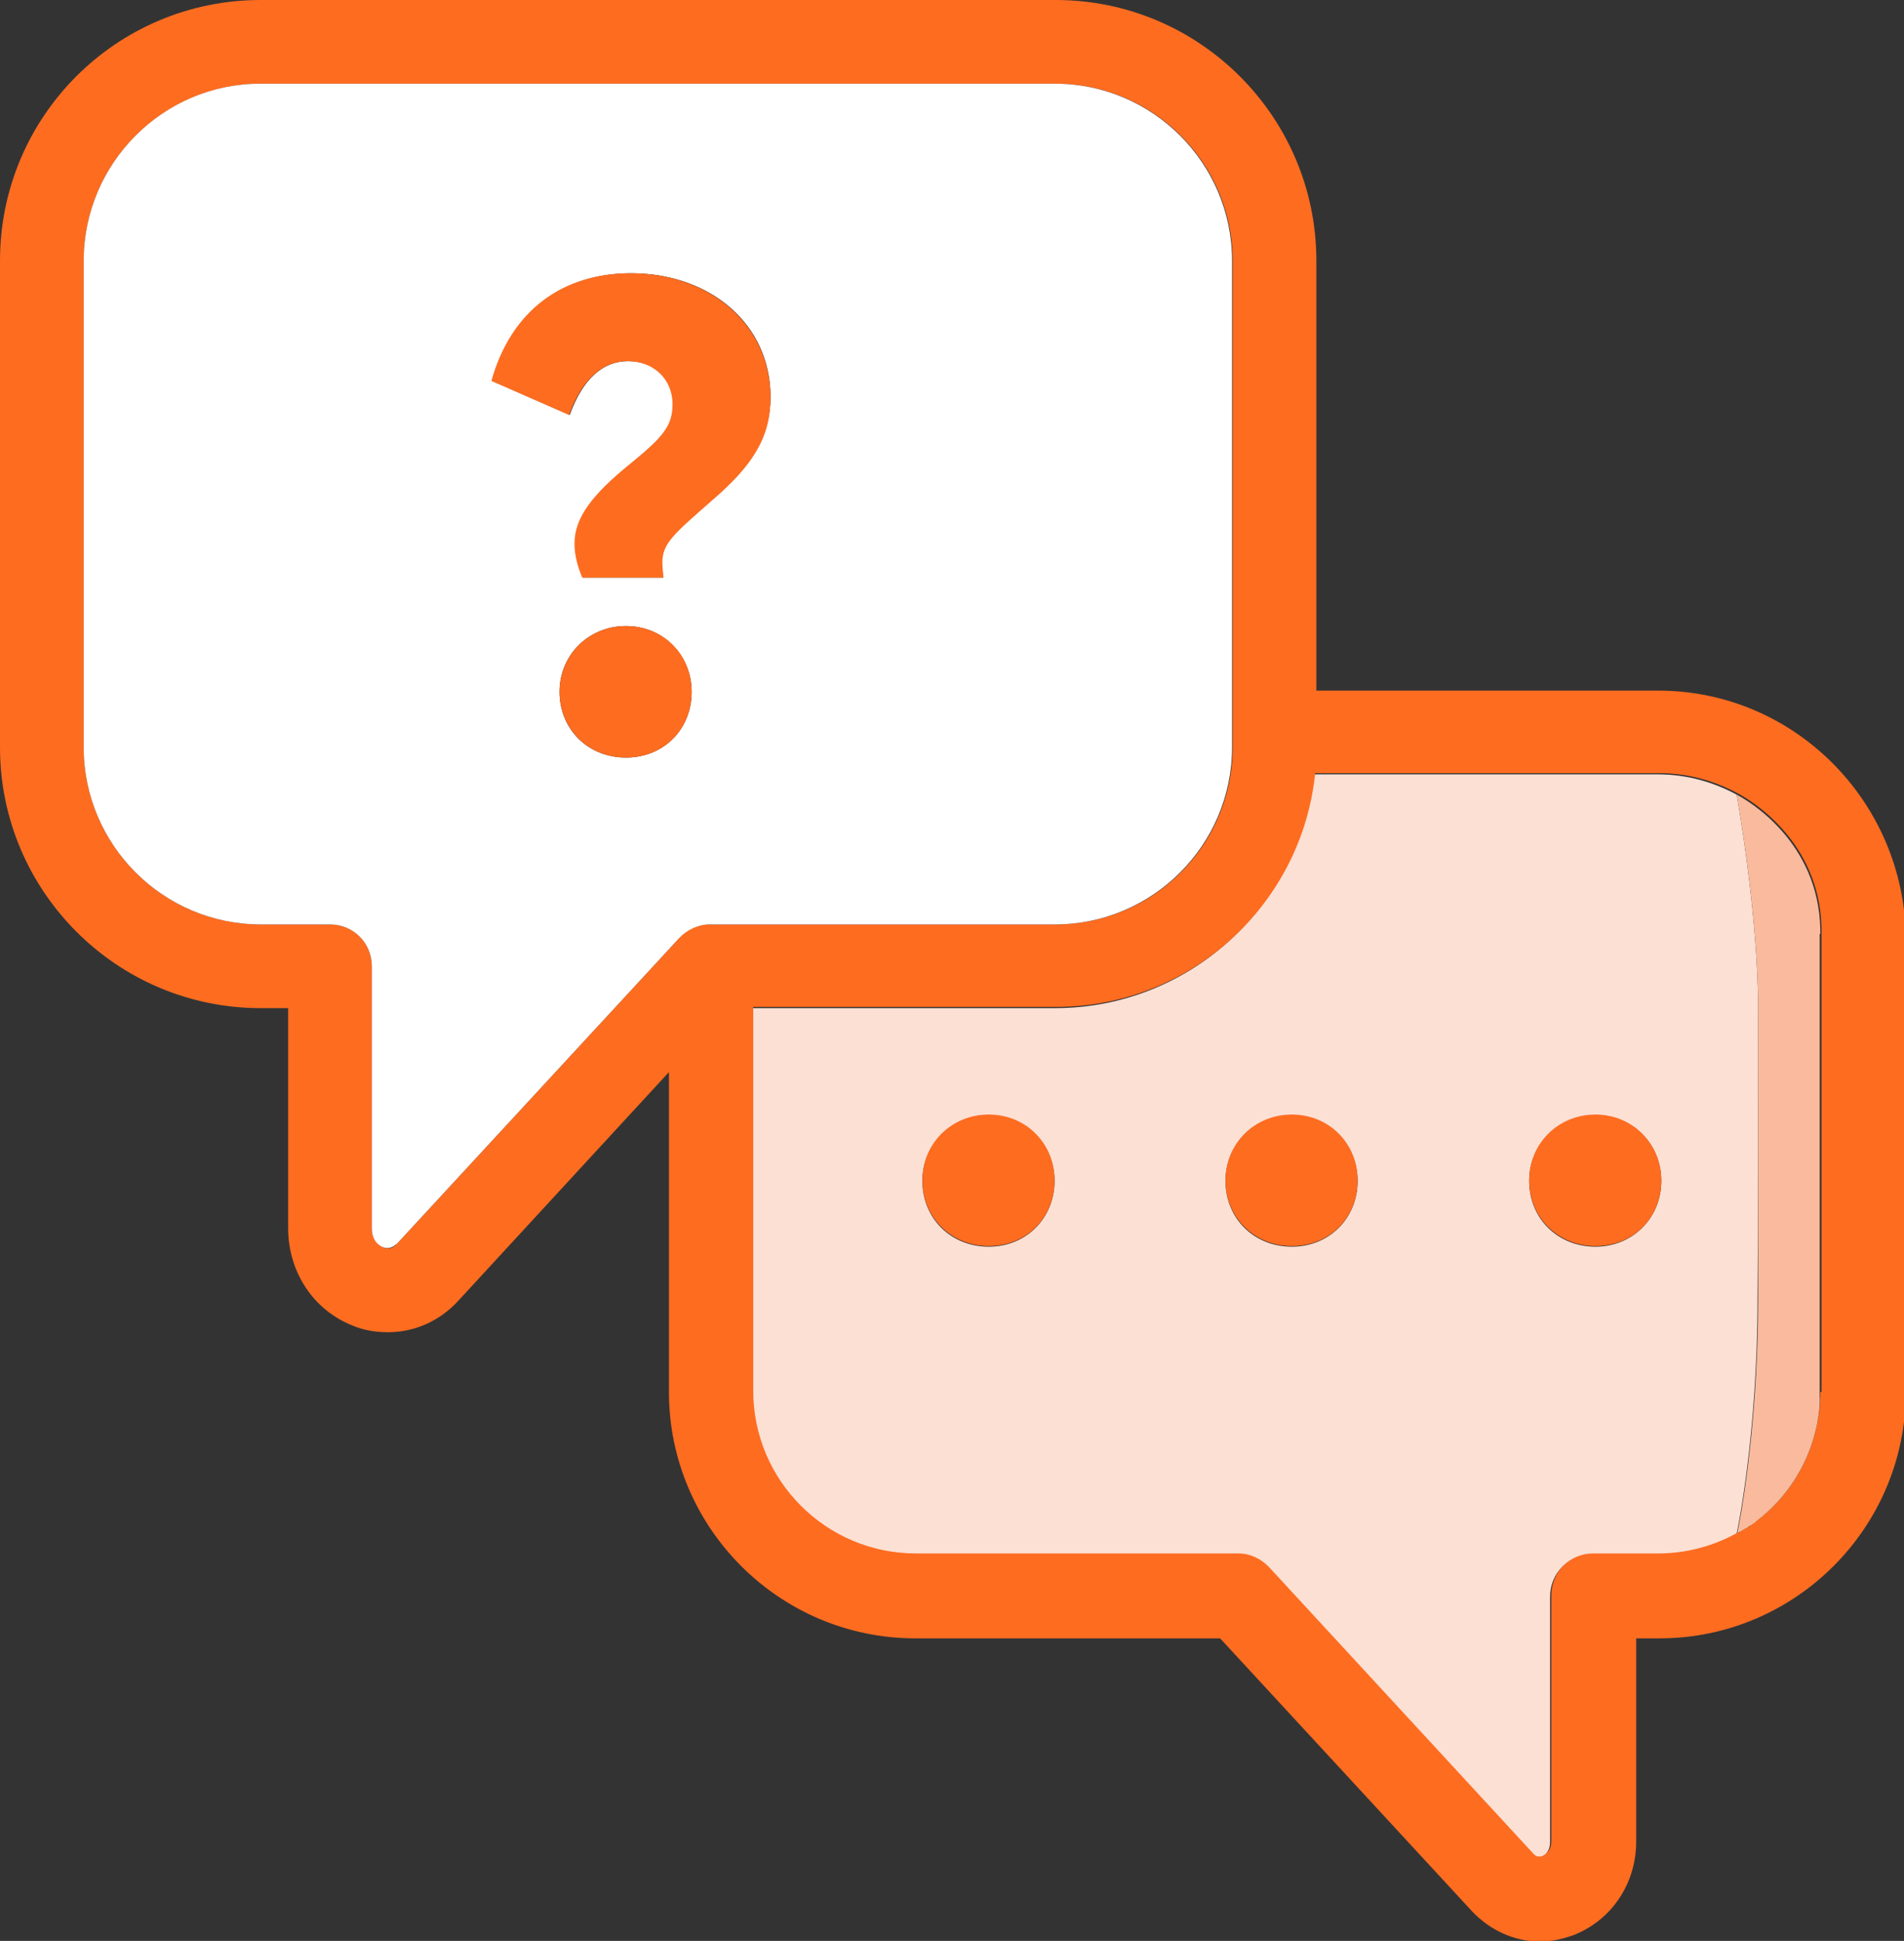
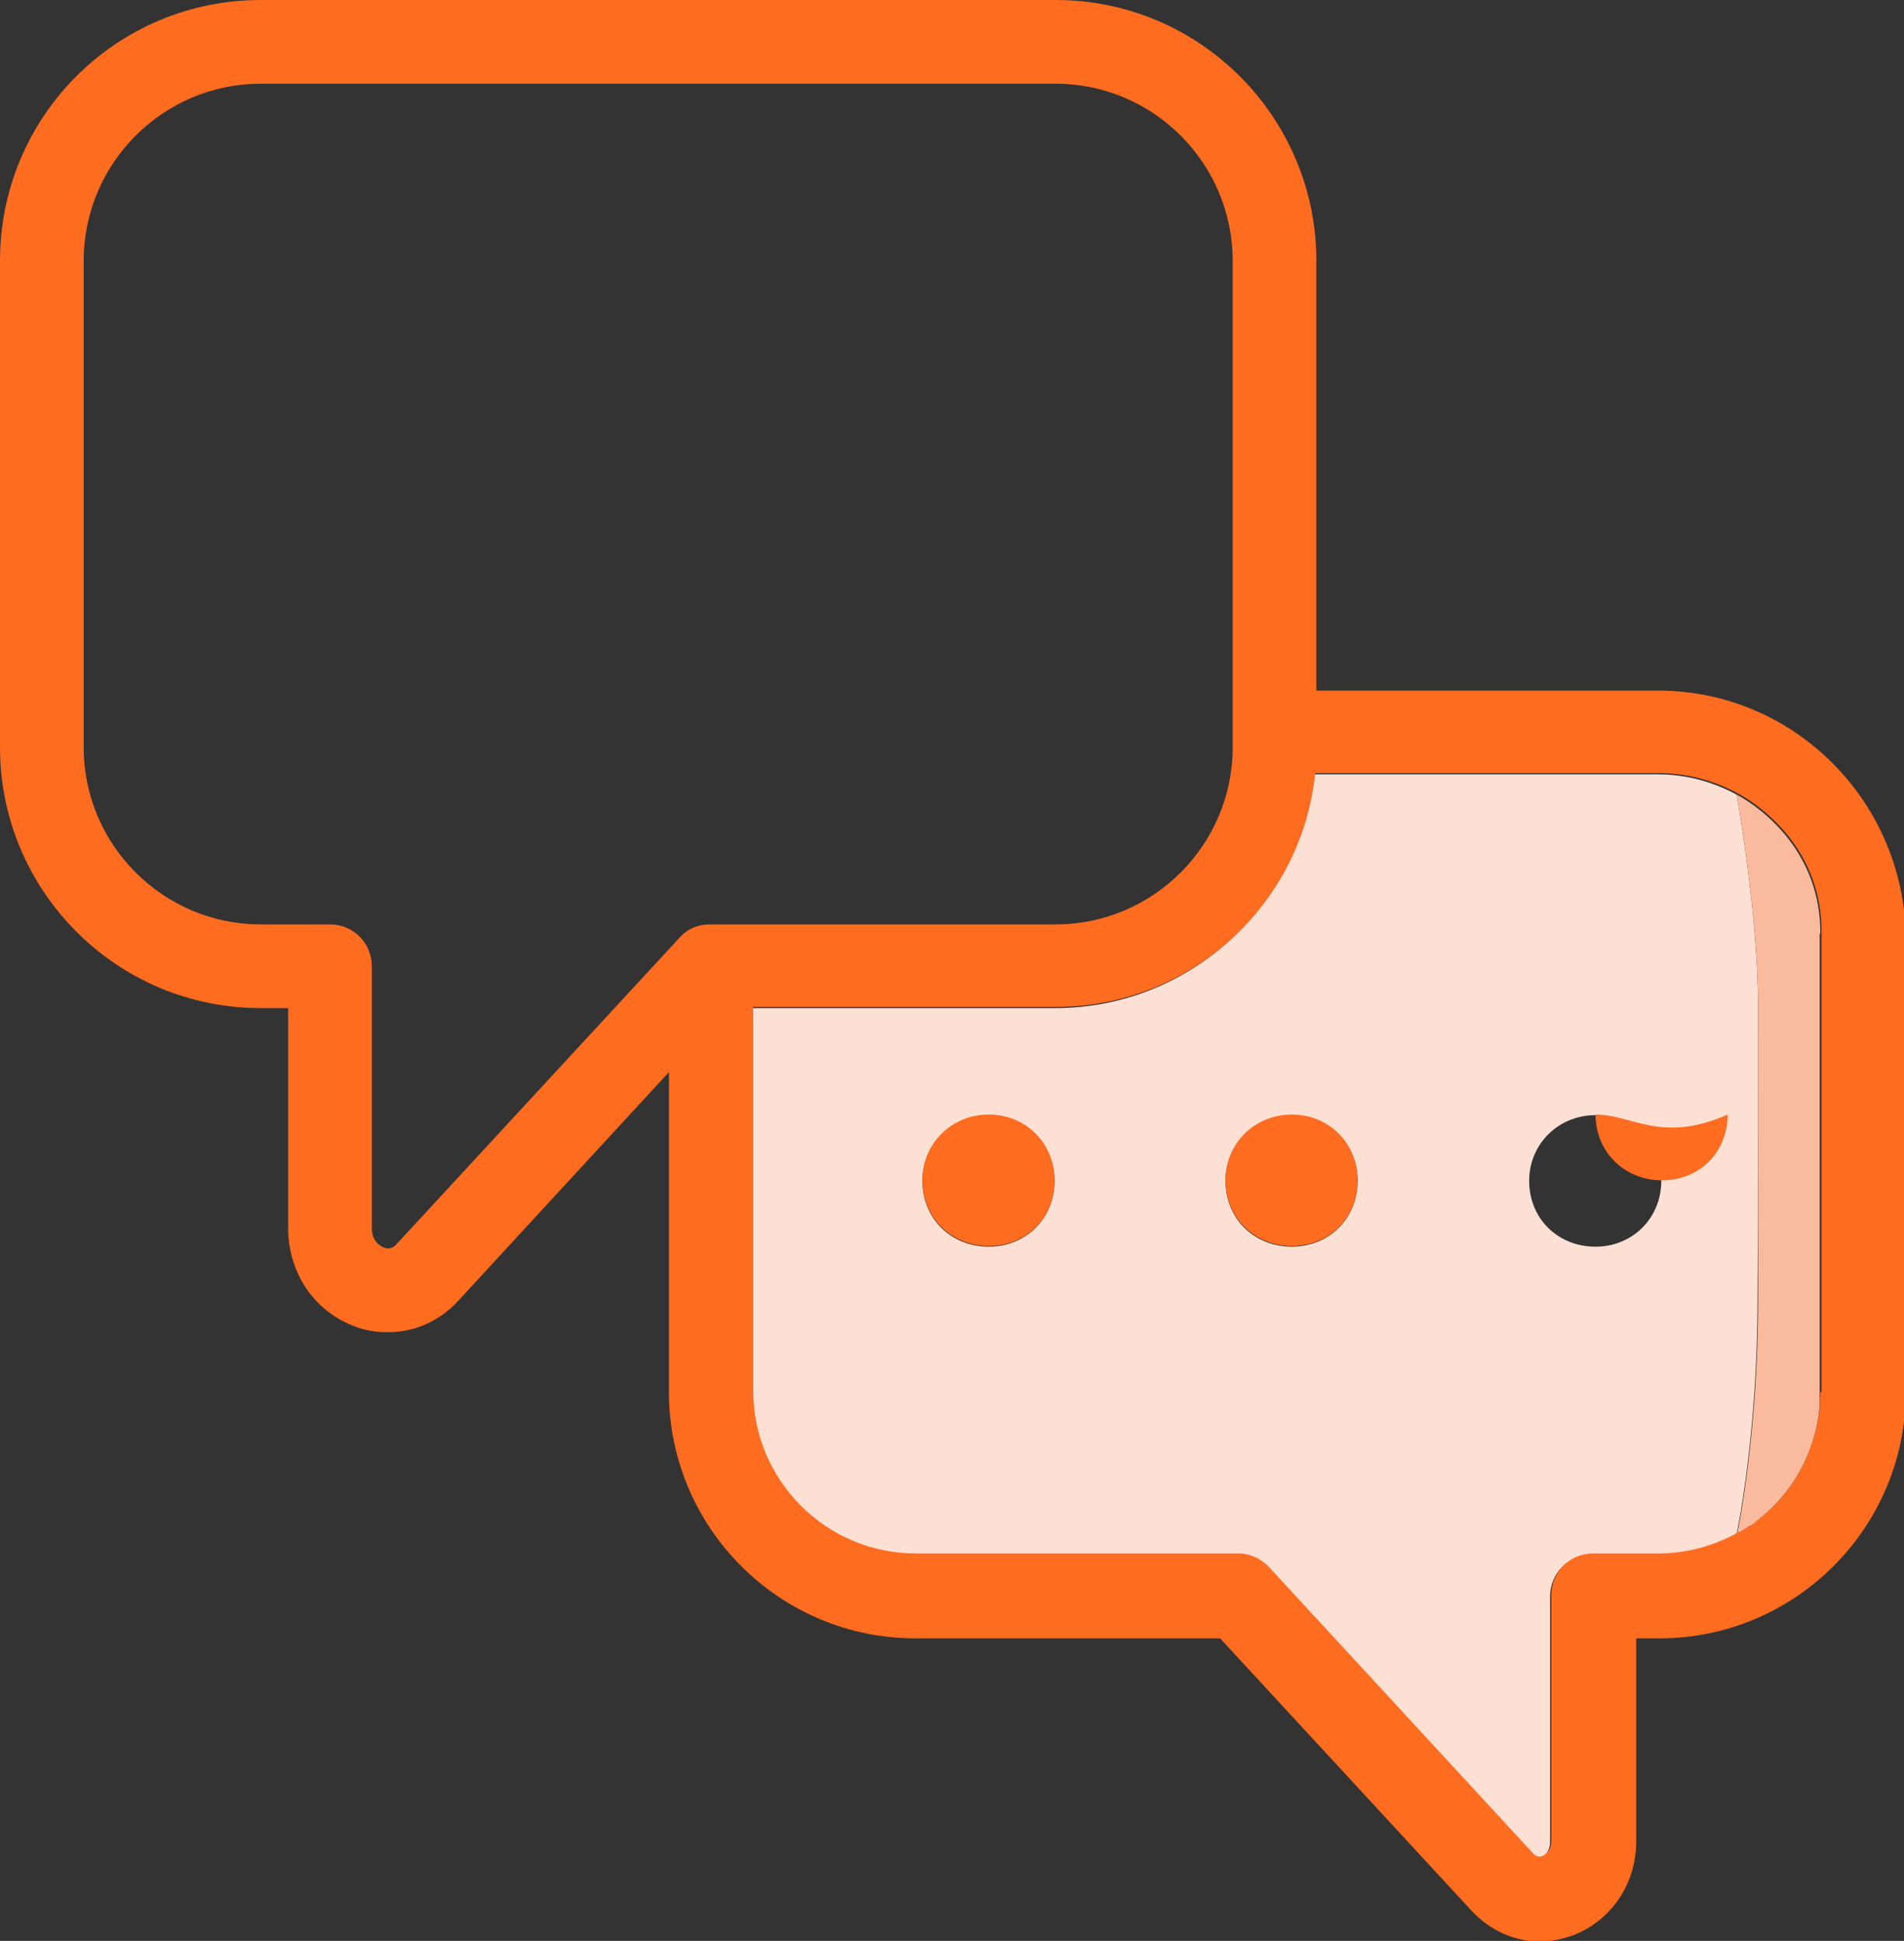
<svg xmlns="http://www.w3.org/2000/svg" version="1.1" id="Layer_1" x="0px" y="0px" viewBox="0 0 318.5 324.6" style="enable-background:new 0 0 318.5 324.6;" xml:space="preserve">
  <rect x="0" y="0" width="318.5" height="324.6" fill="#333333" stroke="none" />
  <style type="text/css">
	.st0{fill:#F4F0ED;}
	.st1{fill:#FCE0D4;stroke:#FE6C20;stroke-width:14;stroke-miterlimit:10;}
	.st2{fill:#FFFFFF;stroke:#FE6C20;stroke-width:14;stroke-miterlimit:10;}
	.st3{fill:#F4F0ED;stroke:#FE6C20;stroke-width:14;stroke-miterlimit:10;}
	.st4{fill:#F9EAE5;stroke:#FE6C20;stroke-width:14;stroke-miterlimit:10;}
	.st5{fill:#F9BA9D;}
	.st6{fill:#FE6C20;}
	.st7{fill:#FCE0D4;}
	.st8{fill:#FFFFFF;}
	.st9{fill:#F9EAE5;}
	.st10{fill:#F9EAE5;stroke:#FE6C20;stroke-width:13.046;stroke-miterlimit:10;}
	.st11{fill:#FFFFFF;stroke:#FE6C20;stroke-width:13.046;stroke-miterlimit:10;}
	.st12{fill:#F4F0ED;stroke:#FE6C20;stroke-width:14;stroke-linecap:round;stroke-linejoin:round;stroke-miterlimit:10;}
	.st13{fill:#FFFFFF;stroke:#FE6C20;stroke-width:14;stroke-linecap:round;stroke-linejoin:round;stroke-miterlimit:10;}
	.st14{fill:#FCE0D4;stroke:#FE6C20;stroke-width:14;stroke-linecap:round;stroke-linejoin:round;stroke-miterlimit:10;}
	.st15{fill:none;stroke:#FE6C20;stroke-width:14;stroke-linecap:round;stroke-linejoin:round;stroke-miterlimit:10;}
	.st16{fill:#F9EAE5;stroke:#FE6C20;stroke-width:14;stroke-linecap:round;stroke-linejoin:round;stroke-miterlimit:10;}
	.st17{fill:#F9BA9D;stroke:#FE6C20;stroke-width:14;stroke-linecap:round;stroke-linejoin:round;stroke-miterlimit:10;}
	.st18{fill:#F9EAE5;stroke:#FE6C20;stroke-width:14.402;stroke-linecap:round;stroke-linejoin:round;stroke-miterlimit:10;}
	.st19{fill:#FFFFFF;stroke:#FE6C20;stroke-width:14.402;stroke-linecap:round;stroke-linejoin:round;stroke-miterlimit:10;}
	.st20{fill:#FCE0D4;stroke:#FE6C20;stroke-width:14.402;stroke-linecap:round;stroke-linejoin:round;stroke-miterlimit:10;}
	.st21{fill:#FCE0D4;stroke:#FE6C20;stroke-width:14.621;stroke-miterlimit:10;}
	.st22{fill:#FCE0D4;stroke:#FE6C20;stroke-width:16;stroke-linecap:round;stroke-linejoin:round;stroke-miterlimit:10;}
	.st23{fill:#FCE0D4;stroke:#FE6C20;stroke-width:14.621;stroke-linecap:round;stroke-linejoin:round;stroke-miterlimit:10;}
	.st24{fill:#F9EAE5;stroke:#FE6C20;stroke-width:6;stroke-linecap:round;stroke-linejoin:round;stroke-miterlimit:10;}
	.st25{fill:#FFFFFF;stroke:#FE6C20;stroke-width:6;stroke-linecap:round;stroke-linejoin:round;stroke-miterlimit:10;}
	.st26{fill:none;stroke:#FE6C20;stroke-width:6;stroke-linecap:round;stroke-linejoin:round;stroke-miterlimit:10;}
	.st27{fill:#F9EAE5;stroke:#FE6C20;stroke-width:12.719;stroke-linecap:round;stroke-linejoin:round;stroke-miterlimit:10;}
	.st28{fill:#FFFFFF;stroke:#FE6C20;stroke-width:12.719;stroke-linecap:round;stroke-linejoin:round;stroke-miterlimit:10;}
	.st29{fill:#FCE0D4;stroke:#FE6C20;stroke-width:12.719;stroke-linecap:round;stroke-linejoin:round;stroke-miterlimit:10;}
	.st30{fill:none;stroke:#FE6C20;stroke-width:9;stroke-linecap:round;stroke-linejoin:round;stroke-miterlimit:10;}
	.st31{fill:none;stroke:#FE6C20;stroke-width:8;stroke-linecap:round;stroke-linejoin:round;stroke-miterlimit:10;}
	.st32{fill:none;}
	.st33{fill:none;stroke:#FE6C20;stroke-width:14;stroke-miterlimit:10;}
</style>
  <g>
-     <path class="st7" d="M304.5,156.2v77.2c0,0,0,0,0,0c0-0.2,0-0.5,0-0.7v-76.1c0-0.4,0-0.8,0-1.3C304.5,155.7,304.5,156,304.5,156.2z   " />
    <path class="st7" d="M294.1,168.8c0-16.1-3.6-35.9-3.6-35.9s0.1,0,0.2,0.1c-4-2.2-8.5-3.5-13.4-3.5h-57.5   c-2.3,21.9-20.8,39.1-43.3,39.1h-50.7v64.2c0,15,12.2,27.2,27.2,27.2h54c2,0,3.8,0.8,5.1,2.3l44.1,47.8c0.5,0.6,1,0.7,1.6,0.5   c0.3-0.1,1.5-0.7,1.5-2.6v-41c0-3.9,3.1-7,7-7h10.9c4.8,0,9.4-1.3,13.3-3.5c0.1-0.3,3.5-16.7,3.5-39.2   C294.1,205.1,294.1,180.9,294.1,168.8z M165.4,208.5c-6.3,0-11.1-4.7-11.1-11c0-6.2,4.9-11,11.1-11c6.3,0,11,4.9,11,11   C176.4,203.7,171.7,208.5,165.4,208.5z M216.1,208.5c-6.3,0-11.1-4.7-11.1-11c0-6.2,4.9-11,11.1-11c6.3,0,11,4.9,11,11   C227.1,203.7,222.4,208.5,216.1,208.5z M266.9,208.5c-6.3,0-11.1-4.7-11.1-11c0-6.2,4.9-11,11.1-11c6.3,0,11,4.9,11,11   C277.9,203.7,273.1,208.5,266.9,208.5z" />
    <path class="st6" d="M277.4,115.5h-57.2V43.6c0-24-19.5-43.6-43.6-43.6h-133C19.5,0,0,19.5,0,43.6V125c0,24,19.5,43.6,43.6,43.6   h4.6v36.8c0,7.3,4.2,13.7,10.8,16.3c1.9,0.8,3.9,1.1,5.9,1.1c4.4,0,8.6-1.8,11.8-5.3l35.2-38.2v53.5c0,22.7,18.5,41.2,41.2,41.2h51   l42.1,45.6c3.1,3.3,7.2,5.1,11.4,5.1c1.9,0,3.8-0.4,5.7-1.1c6.3-2.5,10.4-8.6,10.4-15.6v-34h3.9c22.7,0,41.2-18.5,41.2-41.2v-76.1   C318.5,134,300.1,115.5,277.4,115.5z M118.7,154.6c-2,0-3.8,0.8-5.1,2.3L66.4,208c-0.4,0.5-1.2,1.1-2.3,0.6   c-0.4-0.2-1.9-0.9-1.9-3.2v-43.8c0-3.9-3.1-7-7-7H43.6C27.3,154.6,14,141.3,14,125V43.6C14,27.3,27.3,14,43.6,14h133   c16.3,0,29.6,13.3,29.6,29.6V125c0,16.3-13.3,29.6-29.6,29.6H118.7z M304.5,232.8c0,0.2,0,0.5,0,0.7c0,0.1,0.3,12.5-10.6,20.8   c-0.2,0.1-0.3,0.2-0.5,0.4c-0.1,0.1-0.3,0.2-0.4,0.3c-0.3,0.2-0.5,0.4-0.8,0.5c-0.1,0.1-0.2,0.2-0.4,0.2c-0.2,0.2-0.5,0.3-0.7,0.4   c-0.1,0.1-0.3,0.2-0.4,0.2c0,0,0,0,0,0c-3.9,2.2-8.5,3.5-13.3,3.5h-10.9c-3.9,0-7,3.1-7,7v41c0,1.9-1.1,2.4-1.5,2.6   c-0.6,0.2-1.1,0.1-1.6-0.5l-44.1-47.8c-1.3-1.4-3.2-2.3-5.1-2.3h-54c-15,0-27.2-12.2-27.2-27.2v-64.2h50.7   c22.5,0,41.1-17.2,43.3-39.1h57.5c4.9,0,9.4,1.3,13.4,3.5c1.5,0.8,13.5,7.6,13.8,22.4c0,0.4,0,0.8,0,1.3V232.8z" />
-     <path class="st8" d="M206.1,125V43.6c0-16.3-13.3-29.6-29.6-29.6h-133C27.3,14,14,27.3,14,43.6V125c0,16.3,13.3,29.6,29.6,29.6   h11.6c3.9,0,7,3.1,7,7v43.8c0,2.3,1.4,3,1.9,3.2c1.1,0.4,1.8-0.2,2.3-0.6l47.2-51.1c1.3-1.4,3.2-2.3,5.1-2.3h57.8   C192.8,154.6,206.1,141.3,206.1,125z M104.7,126.7c-6.3,0-11.1-4.7-11.1-11c0-6.2,4.9-11,11.1-11c6.3,0,11,4.9,11,11   C115.7,122,111,126.7,104.7,126.7z M119,83.7c-6.5,5.7-8.3,7.2-8.3,10.4c0,0.7,0.1,1.5,0.2,2.5H97.5c-0.8-1.9-1.3-3.8-1.3-5.7   c0-4.4,3.1-8.3,9.4-13.4c5.3-4.4,7-6.3,7-9.9c0-4.3-3.2-7.2-7.5-7.2c-4.3,0-7.6,3-9.8,9l-13-5.7c3.3-11.8,12-18,23.3-18   c13.1,0,23.3,8.4,23.3,20.7C128.8,73.1,126,77.7,119,83.7z" />
-     <path class="st6" d="M105.5,45.7c-11.4,0-20,6.2-23.3,18l13,5.7c2.2-6,5.6-9,9.8-9c4.3,0,7.5,3,7.5,7.2c0,3.7-1.7,5.6-7,9.9   c-6.3,5.1-9.4,9-9.4,13.4c0,1.9,0.5,3.8,1.3,5.7H111c-0.1-0.9-0.2-1.8-0.2-2.5c0-3.2,1.8-4.7,8.3-10.4c7-6,9.8-10.7,9.8-17.3   C128.8,54.1,118.6,45.7,105.5,45.7z" />
-     <path class="st6" d="M104.7,104.7c-6.3,0-11.1,4.9-11.1,11c0,6.3,4.9,11,11.1,11c6.3,0,11-4.7,11-11   C115.7,109.5,111,104.7,104.7,104.7z" />
-     <path class="st6" d="M266.9,186.4c-6.3,0-11.1,4.9-11.1,11c0,6.3,4.9,11,11.1,11c6.3,0,11-4.7,11-11   C277.9,191.3,273.1,186.4,266.9,186.4z" />
+     <path class="st6" d="M266.9,186.4c0,6.3,4.9,11,11.1,11c6.3,0,11-4.7,11-11   C277.9,191.3,273.1,186.4,266.9,186.4z" />
    <path class="st6" d="M216.1,186.4c-6.3,0-11.1,4.9-11.1,11c0,6.3,4.9,11,11.1,11c6.3,0,11-4.7,11-11   C227.1,191.3,222.4,186.4,216.1,186.4z" />
    <path class="st6" d="M165.4,186.4c-6.3,0-11.1,4.9-11.1,11c0,6.3,4.9,11,11.1,11c6.3,0,11-4.7,11-11   C176.4,191.3,171.7,186.4,165.4,186.4z" />
    <path class="st5" d="M304.5,156.2c0-0.3,0-0.6,0-0.8c-0.3-14.8-12.3-21.6-13.8-22.4c-0.1-0.1-0.2-0.1-0.2-0.1s3.6,19.7,3.6,35.9   c0,12.1,0,36.3,0,48.4c0,22.5-3.4,39-3.5,39.2c0,0,0,0,0,0c0.1-0.1,0.3-0.2,0.4-0.2c0.2-0.1,0.5-0.3,0.7-0.4   c0.1-0.1,0.2-0.1,0.4-0.2c0.3-0.2,0.5-0.4,0.8-0.5c0.1-0.1,0.3-0.2,0.4-0.3c0.2-0.1,0.3-0.2,0.5-0.4c11-8.4,10.7-20.7,10.6-20.8   c0,0,0,0,0,0V156.2z" />
  </g>
</svg>